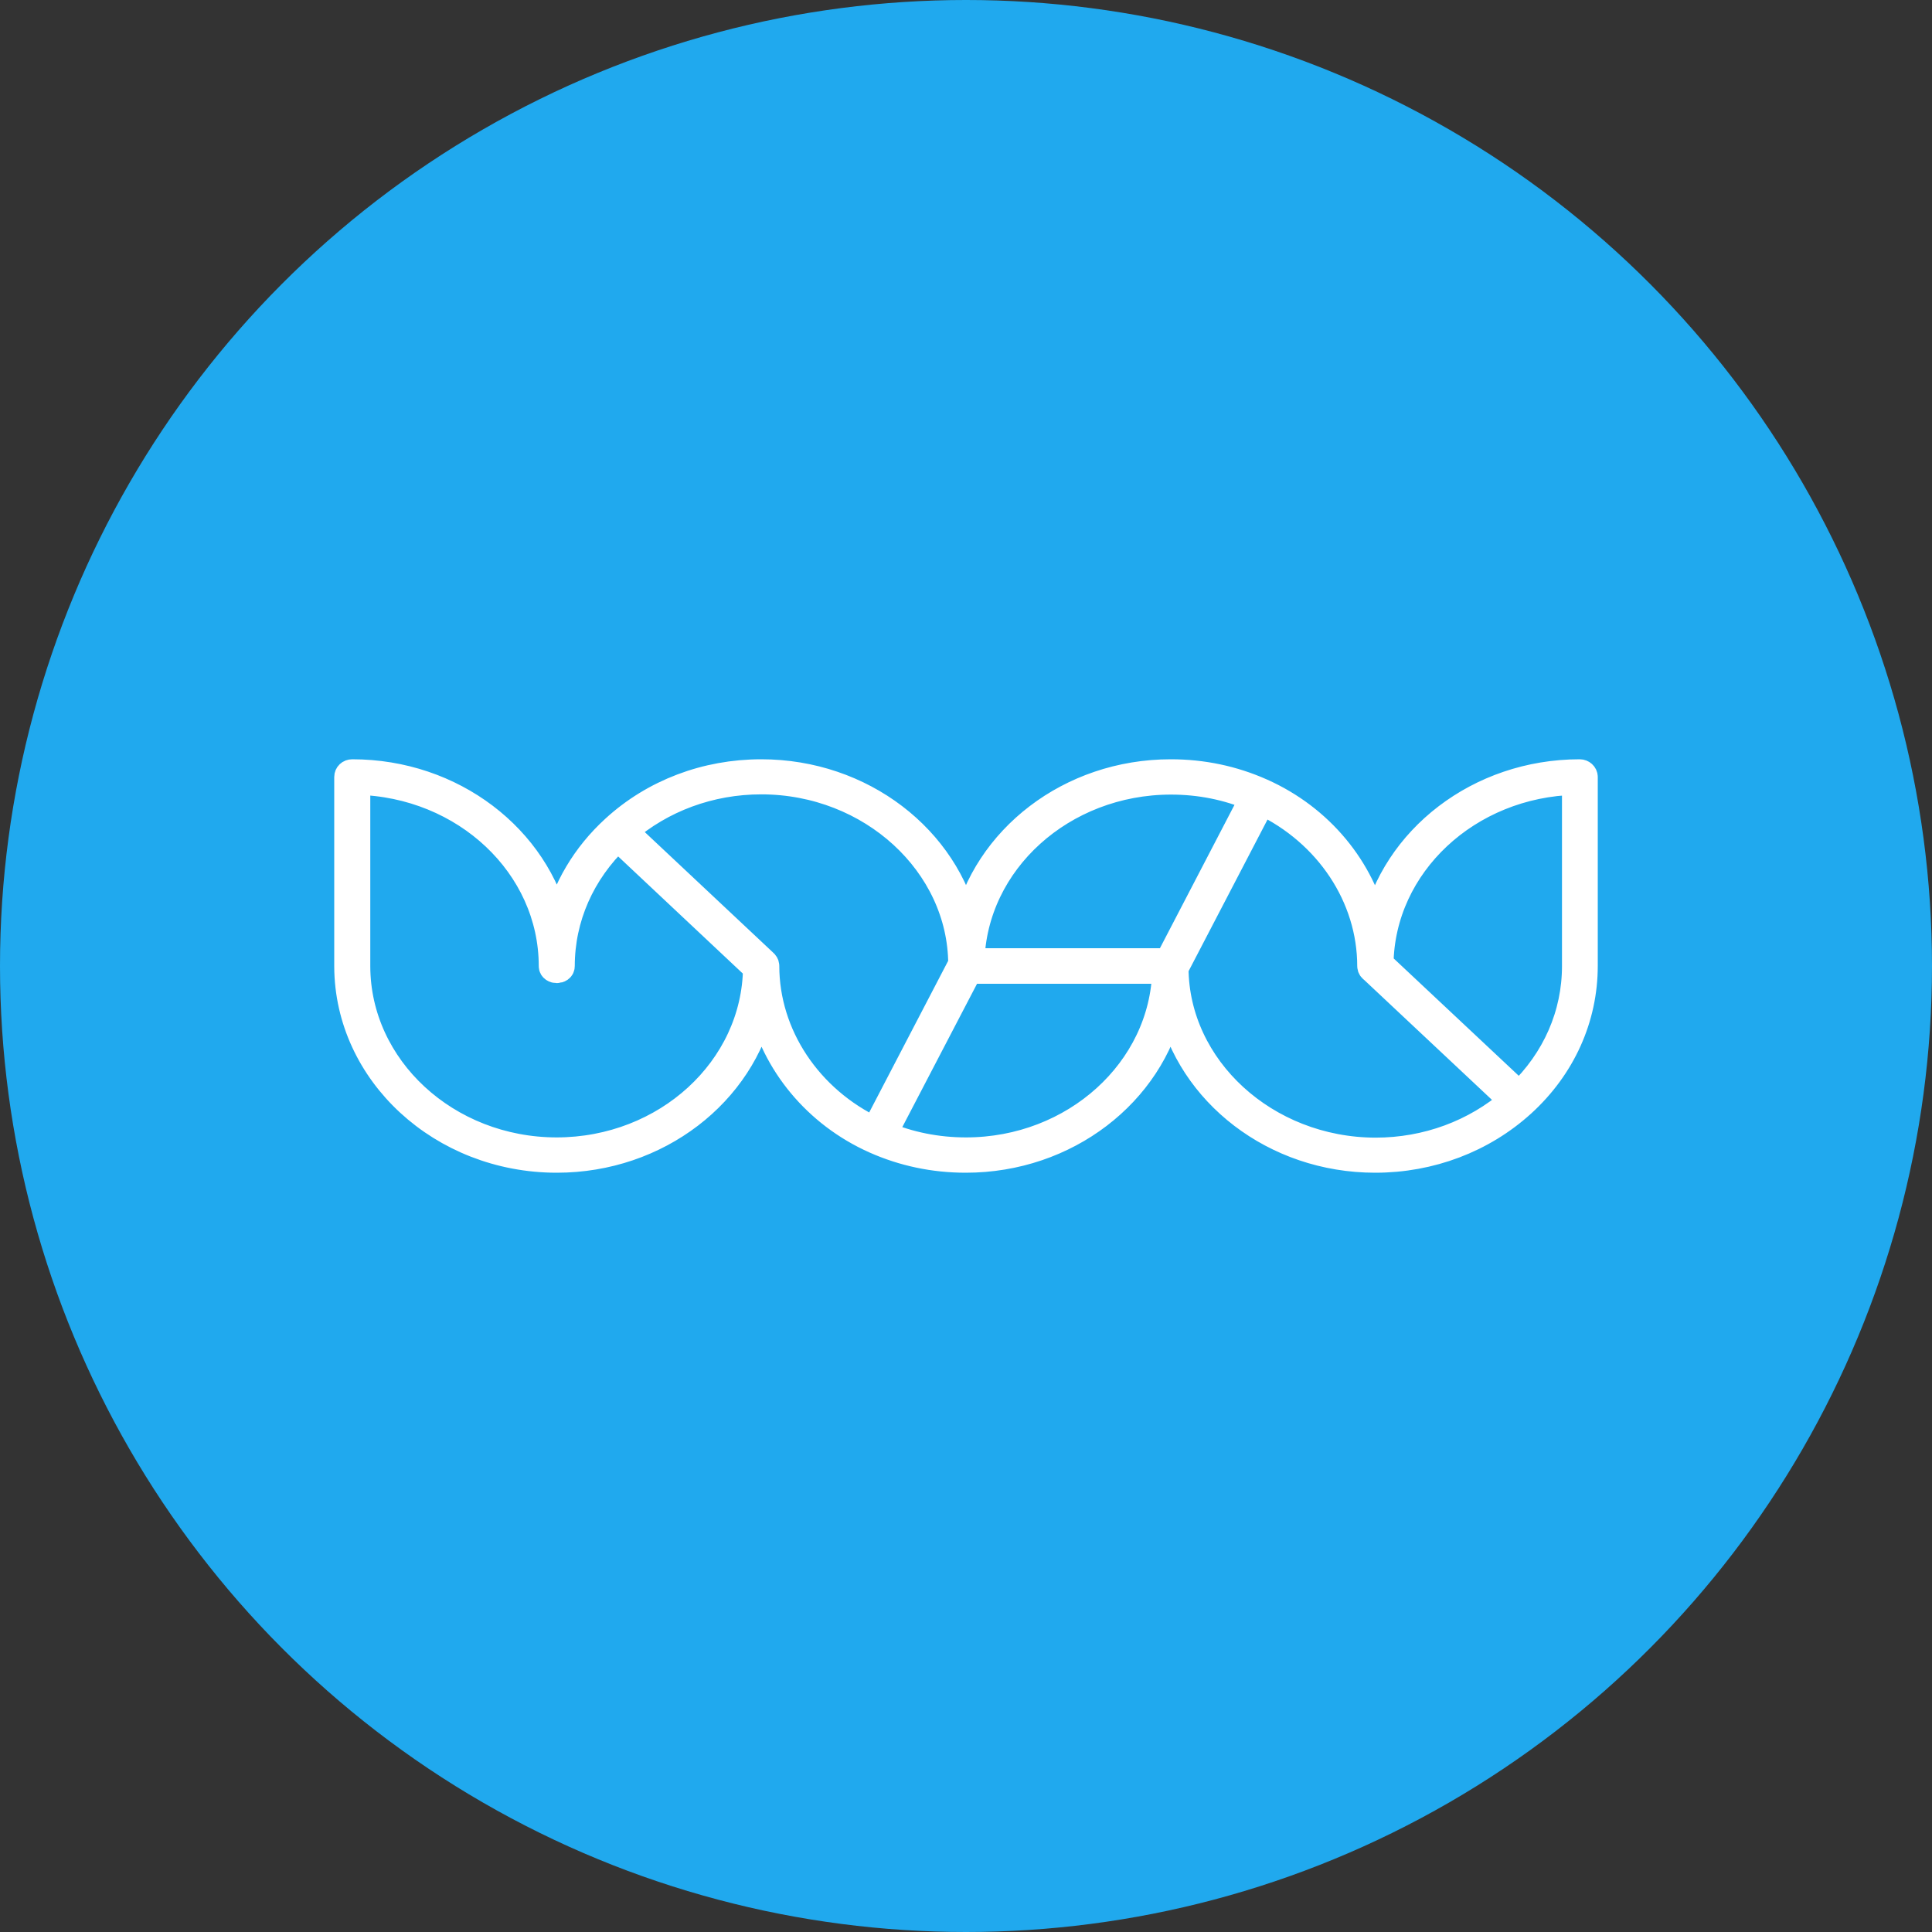
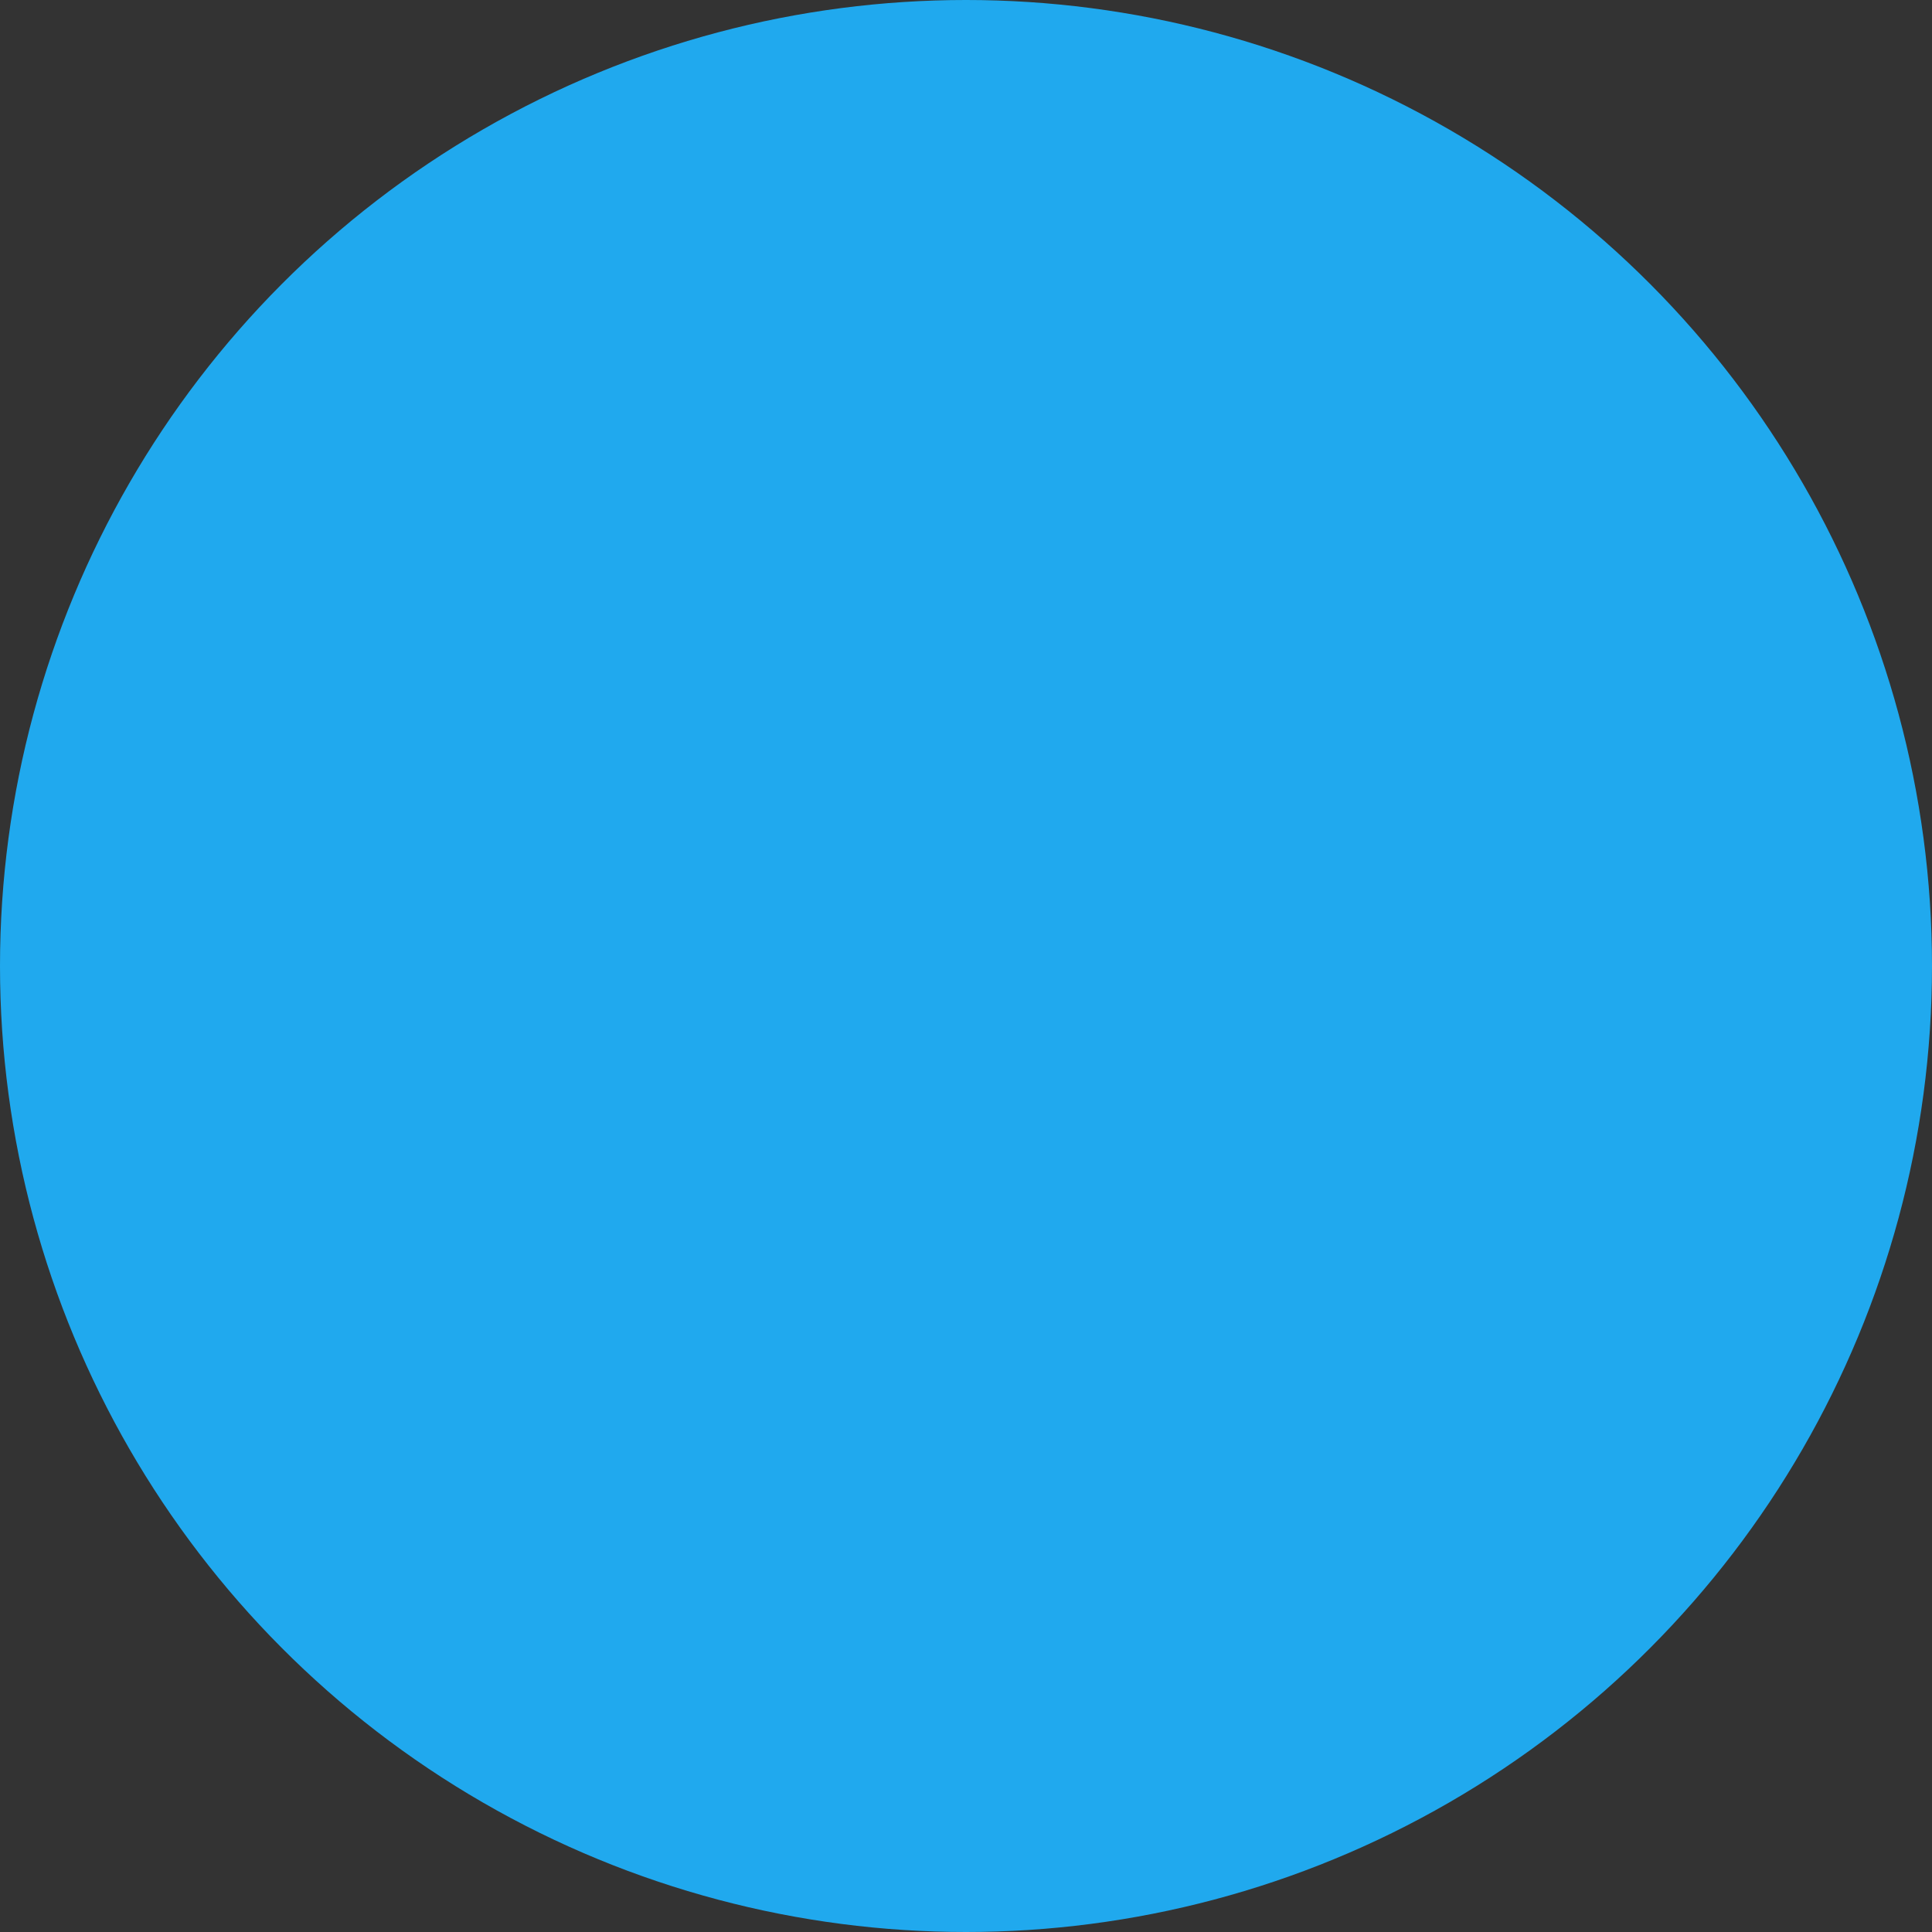
<svg xmlns="http://www.w3.org/2000/svg" width="50px" height="50px" viewBox="0 0 50 50" version="1.1">
  <rect x="0" y="0" width="50" height="50" fill="#333333" stroke="none" />
  <title>tambe-icon-5</title>
  <g id="tambe-icon-5" stroke="none" fill="none" fill-rule="nonzero">
    <circle id="Óvalo" fill="#20A9EE" cx="25" cy="25" r="25" />
-     <path d="M35.585,23.996 C35.242,22.49 34.172,21.173 32.648,20.494 C31.914,20.167 31.125,20 30.299,20 C27.686,20 25.508,21.715 25,23.99 C24.492,21.715 22.308,20 19.701,20 C18.27,20 16.924,20.512 15.908,21.441 C15.143,22.138 14.629,23.014 14.409,23.961 C13.889,21.697 11.711,20 9.116,20 C9.049,20 9,20.048 9,20.107 L9,25.015 C9.012,27.767 11.435,30 14.409,30 C17.021,30 19.206,28.279 19.707,26.004 C20.05,27.504 21.121,28.827 22.644,29.506 C23.379,29.833 24.168,30 24.994,30 C27.6,30 29.785,28.285 30.293,26.004 C30.8,28.279 32.979,30 35.591,30 C37.017,30 38.369,29.488 39.391,28.559 C40.431,27.612 41,26.343 41,24.997 L41,20.107 C41,20.048 40.945,20 40.884,20 C38.271,20 36.087,21.721 35.585,23.996 Z M14.409,29.786 C11.558,29.786 9.239,27.641 9.233,25.009 L9.233,20.22 C12.035,20.28 14.293,22.4 14.293,25.003 C14.293,25.122 14.525,25.122 14.525,25.003 C14.525,23.752 15.045,22.573 15.987,21.674 L19.524,24.997 L19.579,25.051 C19.548,27.665 17.242,29.786 14.403,29.786 L14.409,29.786 Z M22.644,29.261 C20.925,28.451 19.818,26.79 19.818,24.997 C19.818,24.961 19.799,24.932 19.769,24.908 L16.153,21.513 C17.119,20.673 18.374,20.208 19.701,20.208 C22.553,20.208 24.878,22.359 24.89,24.949 L22.644,29.261 Z M22.859,29.357 L25.073,25.11 L30.17,25.11 C30.109,27.701 27.808,29.786 25,29.786 C24.254,29.786 23.532,29.643 22.859,29.357 Z M30.231,24.89 L25.128,24.89 C25.19,22.299 27.49,20.214 30.305,20.214 C31.051,20.214 31.773,20.357 32.44,20.643 L30.231,24.89 Z M30.409,25.051 L32.654,20.739 C34.374,21.554 35.475,23.21 35.475,25.003 C35.475,25.039 35.499,25.074 35.53,25.092 L38.932,28.285 L39.146,28.487 C38.179,29.327 36.925,29.792 35.597,29.792 C32.746,29.786 30.421,27.641 30.409,25.051 Z M39.317,28.332 L35.775,25.009 L35.714,24.955 C35.744,22.376 37.99,20.28 40.774,20.22 L40.774,25.003 C40.774,26.254 40.26,27.433 39.317,28.332 Z" id="Forma" stroke="#FFFFFF" stroke-width="0.7" fill="#FFFFFF" />
  </g>
</svg>